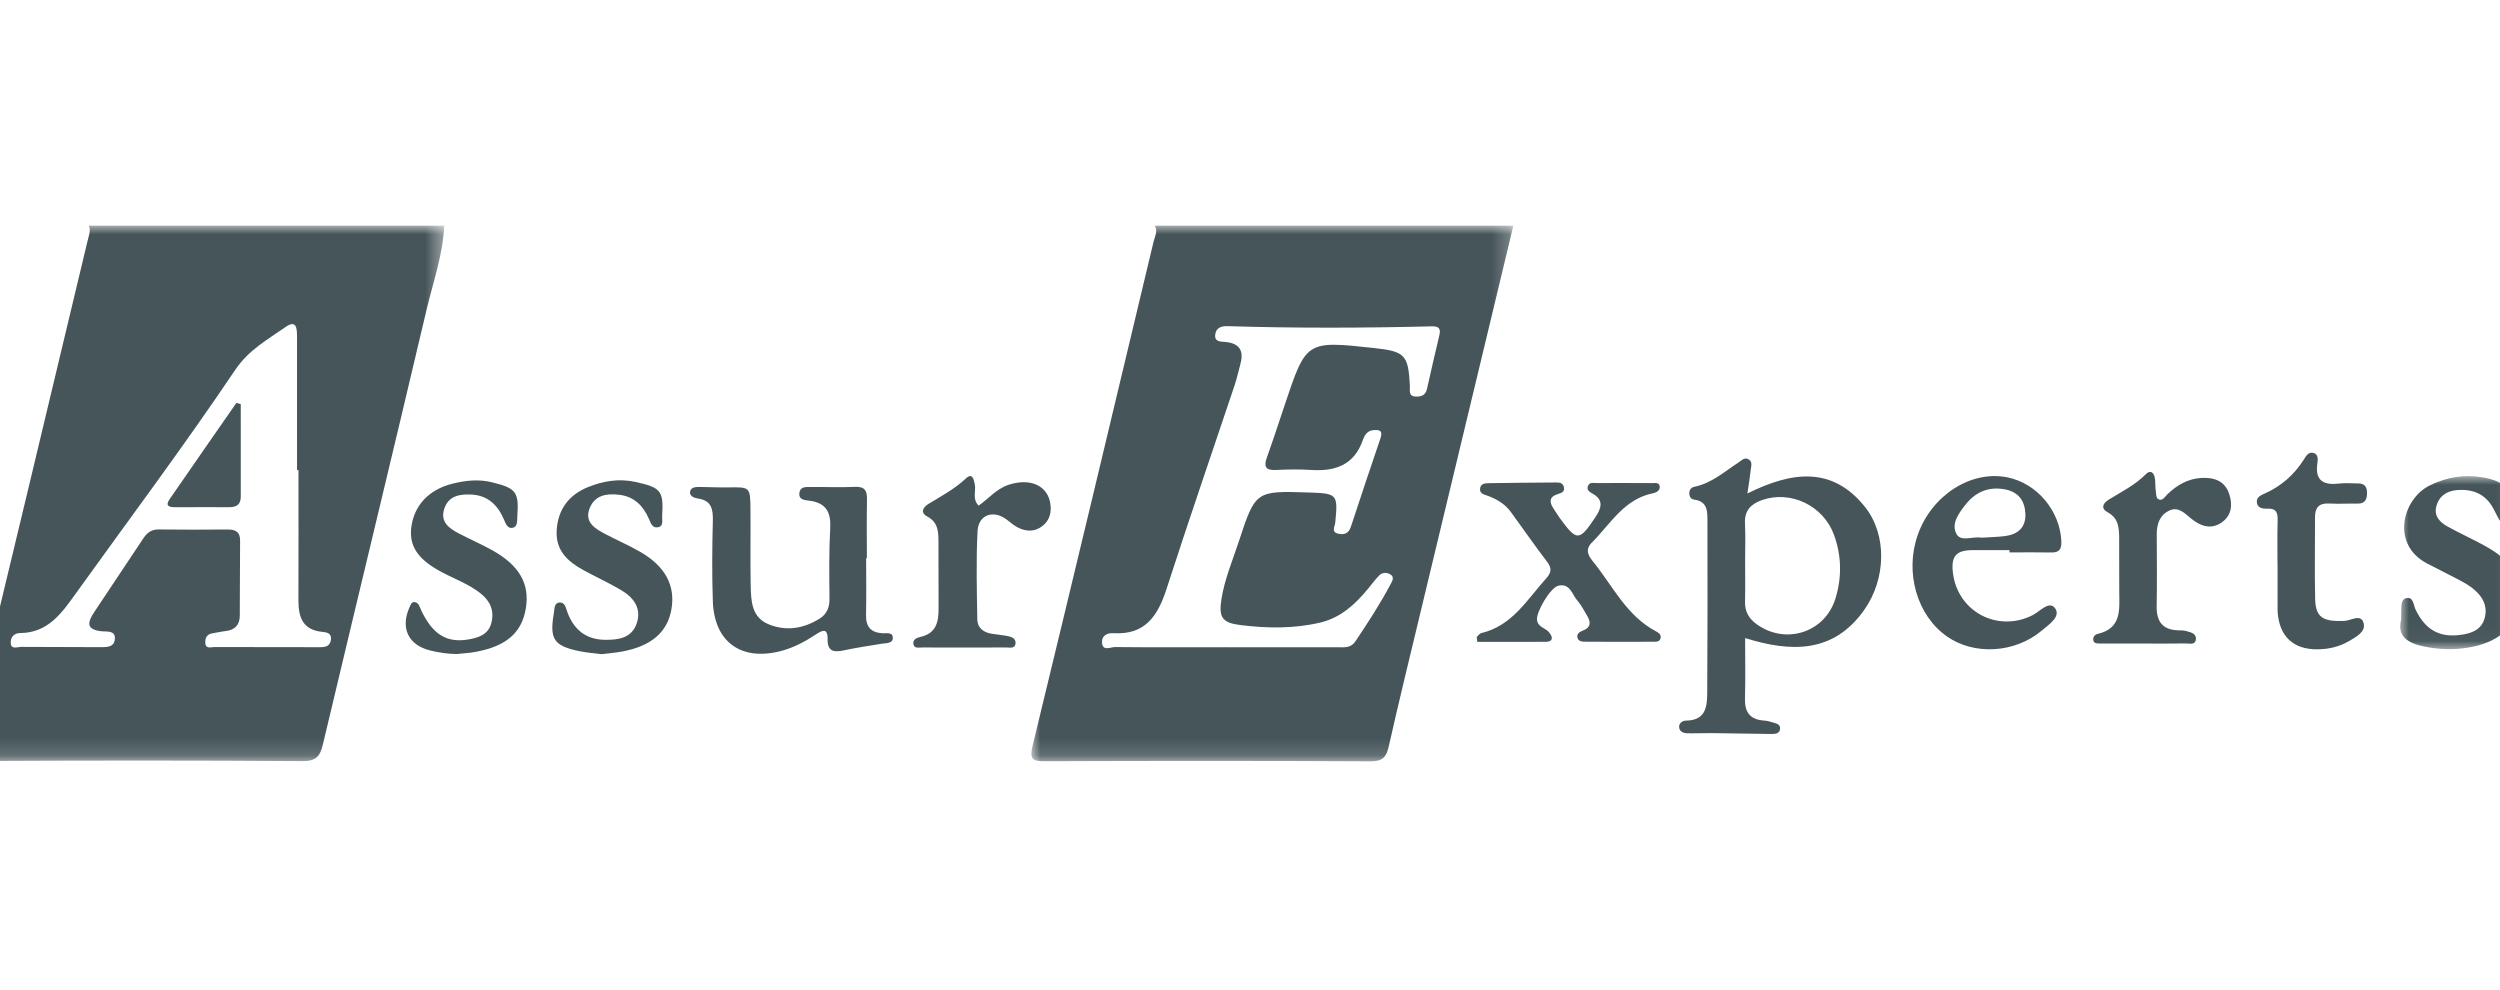
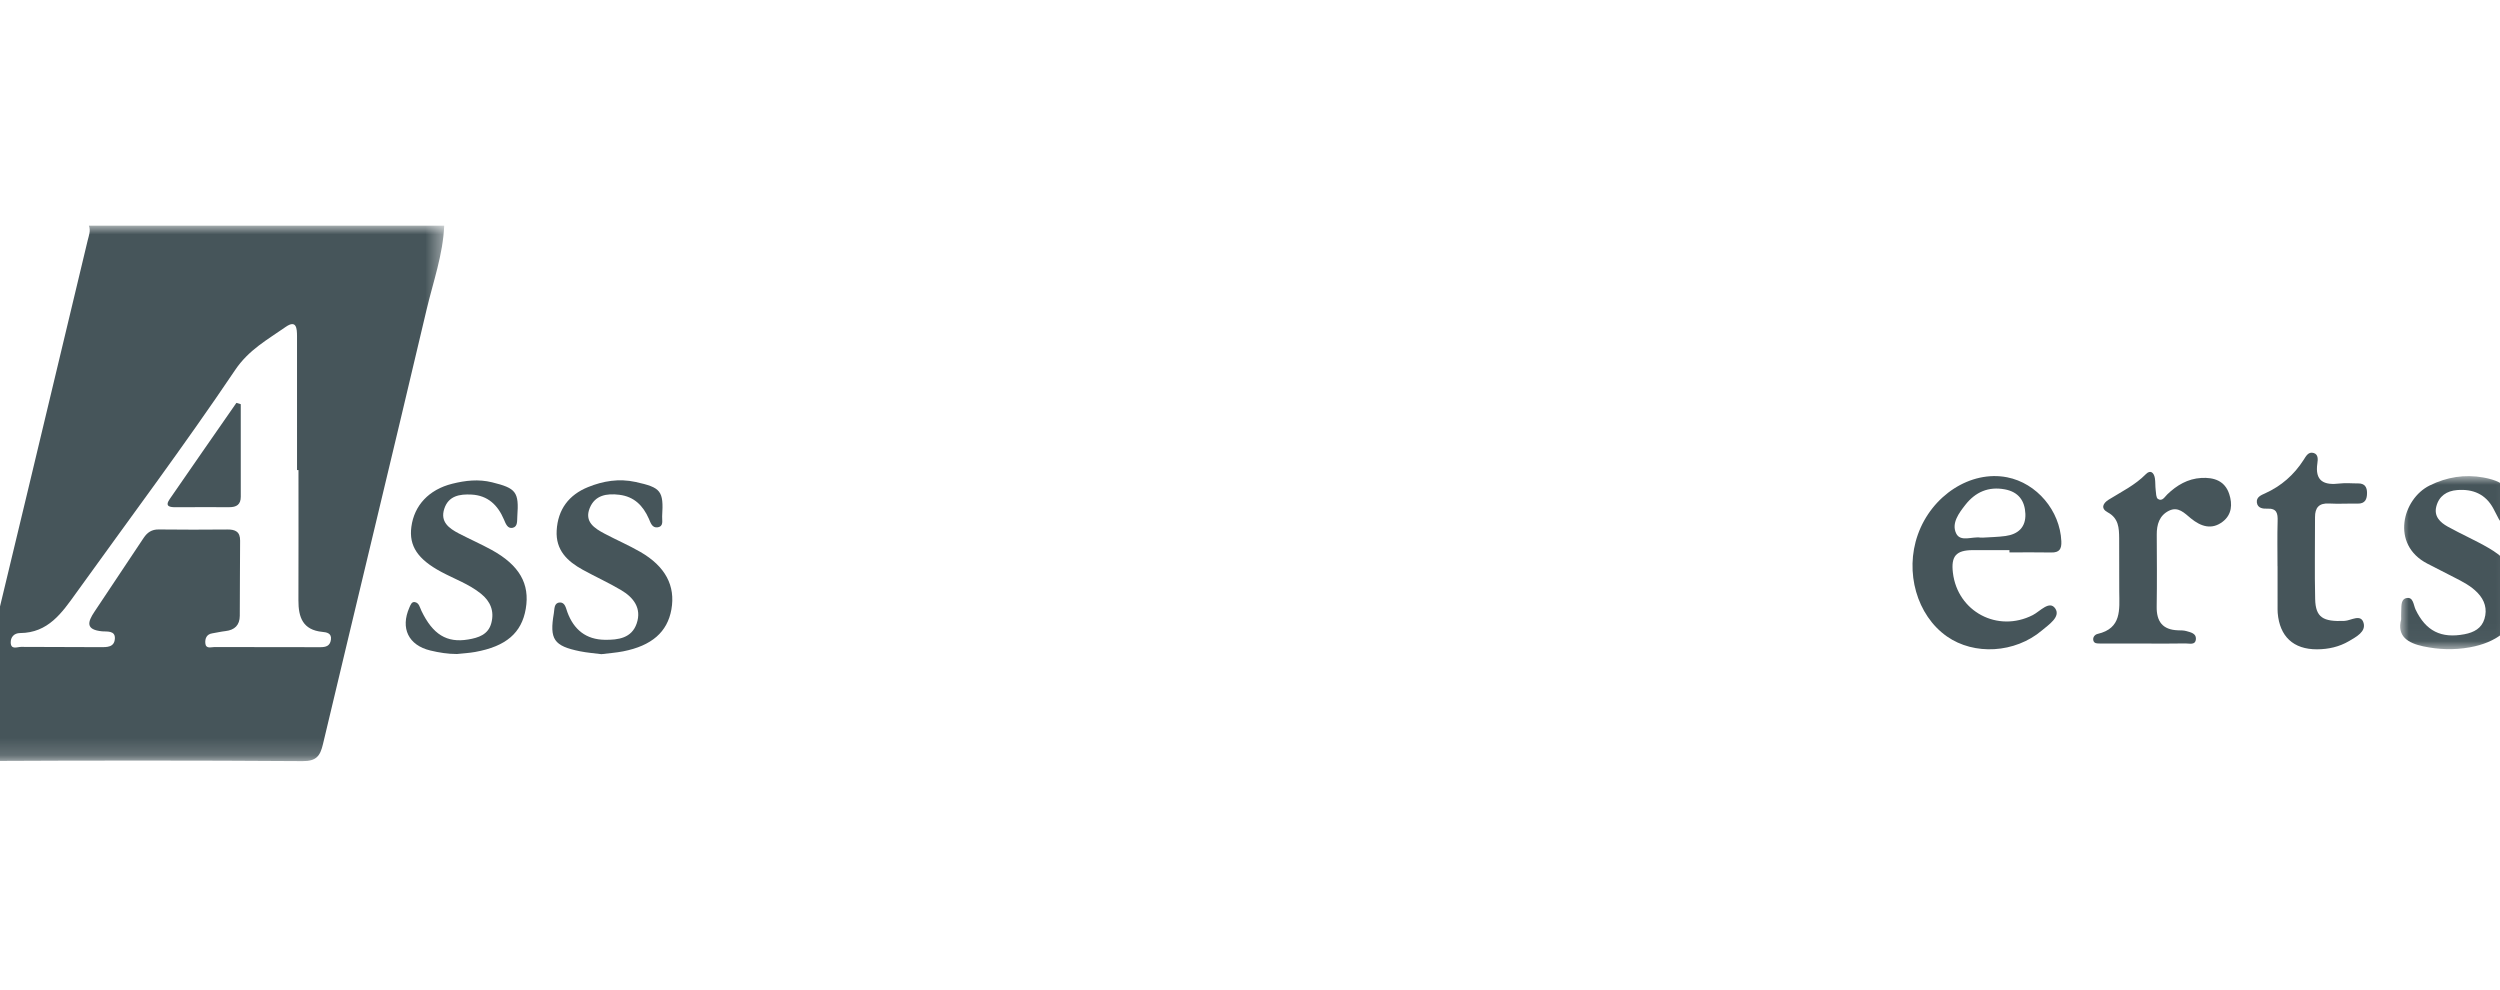
<svg xmlns="http://www.w3.org/2000/svg" height="57" viewBox="0 0 144 57" width="144">
  <mask id="a" fill="#fff">
-     <path d="m0 0h27.763v30.853h-27.763z" fill="#fff" fill-rule="evenodd" />
-   </mask>
+     </mask>
  <mask id="b" fill="#fff">
    <path d="m0 0h27.586v30.841h-27.586z" fill="#fff" fill-rule="evenodd" />
  </mask>
  <mask id="c" fill="#fff">
    <path d="m0 0h6.892v9.968h-6.892z" fill="#fff" fill-rule="evenodd" />
  </mask>
  <g fill="#46555a" fill-rule="evenodd" transform="translate(-2 13)">
    <path d="m11.187 24.281c2.155 0 4.311-.002 6.466.002.382 0 .744.057 1.017-.35.716-1.066 1.414-2.14 2.017-3.275.107-.203.248-.428-.025-.582-.196-.11-.452-.111-.628.07-.222.23-.416.488-.618.736-.743.913-1.591 1.696-2.773 1.977-1.521.361-3.068.336-4.605.145-1.05-.13-1.255-.449-1.09-1.493.18-1.145.637-2.213.996-3.307.965-2.937.971-2.935 4.043-2.836 1.643.054 1.676.095 1.516 1.741-.022.222-.249.529.163.629.35.085.611-.008.74-.402.557-1.704 1.127-3.403 1.705-5.1.158-.464-.108-.49-.435-.457-.34.035-.492.307-.587.576-.501 1.43-1.586 1.806-2.975 1.715-.672-.044-1.352-.034-2.026.001-.626.033-.705-.217-.515-.744.358-.994.683-1.999 1.019-3.001 1.239-3.703 1.238-3.703 5.126-3.281 1.807.196 1.99.388 2.084 2.175.014.265-.11.618.365.624.327.005.545-.096.623-.454.225-1.033.473-2.06.712-3.09.083-.36-.02-.512-.43-.502-3.924.097-7.848.11-11.772-.011-.373-.012-.655.094-.709.476-.064.448.337.409.592.435.885.088 1.063.581.839 1.345-.108.369-.181.748-.303 1.112-1.311 3.917-2.661 7.821-3.928 11.751-.499 1.55-1.223 2.678-3.062 2.565-.374-.023-.68.151-.662.527.027.539.493.27.751.273 2.123.021 4.246.012 6.369.01zm16.576-24.281c-1.802 7.503-3.606 15.005-5.407 22.508-.598 2.491-1.207 4.979-1.769 7.478-.141.627-.356.871-1.062.867-6.24-.034-12.48-.03-18.72-.006-.714.002-.932-.081-.737-.884 2.35-9.676 4.662-19.361 6.972-29.047.069-.291.258-.596.066-.916z" mask="url(#a)" transform="translate(61.407)" />
    <path d="m19.192 14.074c-.028 0-.055 0-.083 0 0-2.566.002-5.132-.001-7.698-.001-.442-.022-.99-.664-.538-1.039.73-2.112 1.303-2.904 2.48-2.936 4.363-6.093 8.577-9.162 12.85-.814 1.134-1.603 2.286-3.221 2.296-.353.002-.551.244-.539.558.016.421.383.237.598.239 1.511.014 3.022.001 4.533.015.409.004.842.017.868-.499.025-.473-.472-.388-.73-.412-.974-.092-.841-.541-.442-1.136.947-1.412 1.888-2.827 2.827-4.243.209-.314.464-.494.87-.489 1.318.017 2.637.013 3.955.002.457-.004.738.125.733.644-.014 1.443-.008 2.887-.019 4.33-.004.535-.295.819-.827.878-.255.029-.506.09-.76.13-.329.052-.418.303-.398.564.026.35.333.224.53.225 2.026.007 4.051.001 6.077.008.325.001.575-.056.628-.431.054-.385-.258-.427-.489-.45-1.135-.109-1.387-.846-1.383-1.817.01-2.502.003-5.004.003-7.506zm8.394-14.074c-.07 1.67-.639 3.24-1.017 4.844-1.965 8.347-3.986 16.681-5.968 25.024-.159.67-.373.979-1.173.973-6.204-.043-12.408-.038-18.612-.007-.823.004-.924-.181-.734-.962 2.347-9.671 4.655-19.351 6.969-29.029.066-.274.183-.551.071-.843z" mask="url(#b)" />
-     <path d="m102.519 19.352c0 .769.016 1.538-.005 2.306-.017.57.226.976.673 1.299 1.659 1.196 3.918.485 4.528-1.461.383-1.223.365-2.474-.073-3.68-.616-1.696-2.495-2.585-4.142-2.014-.638.221-1.026.6-.989 1.341.036.734.008 1.472.008 2.209m.132-3.928c2.567-1.277 4.892-1.577 6.771.773 1.271 1.59 1.238 4.132-.053 5.95-1.773 2.497-4.217 2.425-6.85 1.607 0 1.181.024 2.335-.008 3.487-.022.787.299 1.209 1.095 1.263.158.011.318.048.47.097.206.066.497.099.455.396-.039.278-.309.283-.536.28-1.125-.015-2.25-.037-3.375-.049-.482-.005-.964.02-1.445.009-.241-.006-.466-.122-.457-.391.007-.206.201-.337.406-.339 1.163-.016 1.209-.847 1.213-1.672.017-3.271.023-6.541.011-9.812-.002-.529.027-1.14-.749-1.241-.235-.03-.309-.221-.292-.423.014-.166.12-.286.302-.324.98-.201 1.706-.86 2.509-1.382.179-.115.351-.335.597-.197.248.139.149.398.127.609-.038.377-.103.752-.191 1.359" />
-     <path d="m51.89 19.154c0 1.09.017 2.18-.006 3.269-.014.674.271 1.012.949 1.053.227.014.613-.089.592.288-.016.304-.373.273-.623.313-.728.118-1.459.225-2.178.38-.565.123-.965.089-.954-.628.011-.704-.321-.519-.699-.27-.618.407-1.264.75-1.991.94-2.281.594-3.838-.51-3.92-2.86-.054-1.537-.039-3.077-.001-4.615.017-.682-.059-1.198-.87-1.312-.197-.028-.502-.138-.435-.417.058-.241.339-.251.569-.247.546.009 1.092.034 1.638.026 1.239-.02 1.252-.026 1.266 1.251.015 1.475-.018 2.95.014 4.423.019.868.05 1.804 1.025 2.207 1.014.42 2.016.256 2.942-.322.416-.259.574-.642.57-1.139-.011-1.346-.034-2.695.042-4.038.053-.919-.209-1.48-1.176-1.613-.266-.036-.653-.035-.598-.455.052-.388.413-.335.693-.337.835-.007 1.672.032 2.505-.009.586-.029.705.239.695.747-.023 1.121-.007 2.243-.007 3.365-.014 0-.028 0-.042 0" />
-     <path d="m87.056 23.695c.089-.079.167-.206.269-.23 1.788-.424 2.641-1.941 3.747-3.164.278-.307.327-.564.054-.923-.717-.944-1.397-1.917-2.093-2.877-.353-.486-.845-.77-1.403-.966-.169-.06-.394-.113-.38-.365.018-.305.261-.335.489-.339 1.284-.019 2.569-.033 3.854-.04.186-.001.405-.005.476.229.092.303-.118.371-.352.443-.465.144-.495.44-.246.811.124.187.237.381.369.562.991 1.356 1.121 1.349 2.057-.05.345-.517.499-.991-.179-1.36-.184-.1-.339-.214-.249-.44.093-.231.325-.161.504-.162 1.06-.005 2.121-.003 3.181.003.178.002.434-.061.448.213.011.212-.18.329-.381.369-1.673.332-2.452 1.764-3.524 2.837-.4.4-.232.738.054 1.09 1.144 1.405 1.928 3.132 3.638 4.031.133.07.295.174.265.364-.042.263-.279.232-.454.233-1.285.008-2.57.007-3.856-.002-.181-.002-.414.003-.48-.223-.07-.239.138-.351.308-.418.532-.211.436-.548.21-.918-.167-.273-.311-.568-.521-.804-.312-.352-.419-1.02-1.101-.862-.461.107-1.282 1.508-1.228 1.972.046.395.423.442.641.657.104.103.219.267.211.396-.01.178-.216.207-.375.207-1.305.004-2.61.002-3.916.002-.012-.092-.025-.184-.037-.276" />
    <path d="m116.176 17.962v.007c.447-.03.898-.034 1.34-.095.729-.101 1.176-.504 1.146-1.276-.03-.754-.397-1.263-1.177-1.41-.945-.177-1.699.149-2.28.89-.38.485-.809 1.063-.532 1.644.248.518.926.167 1.407.244.031.005.064-.003.096-.004m1.568.724c-.706 0-1.413-.004-2.119.001-.957.007-1.251.347-1.138 1.302.268 2.25 2.587 3.469 4.603 2.439.416-.212.958-.866 1.292-.38.327.477-.372.931-.773 1.27-1.548 1.307-3.896 1.44-5.466.341-1.731-1.212-2.443-3.702-1.676-5.864.804-2.268 3.049-3.711 5.139-3.304 1.716.335 3.05 1.925 3.127 3.684.02.45-.11.658-.582.648-.802-.016-1.604-.004-2.407-.004 0-.045 0-.089 0-.133" />
    <path d="m28.318 24.671c-.522 0-1.028-.081-1.53-.202-1.259-.303-1.735-1.279-1.207-2.476.065-.149.131-.344.31-.313.251.043.287.304.384.505.654 1.359 1.456 1.857 2.693 1.649.582-.097 1.152-.274 1.33-.939.185-.691-.045-1.257-.6-1.702-.684-.55-1.511-.84-2.273-1.248-1.363-.729-1.876-1.496-1.731-2.597.163-1.238 1.009-2.15 2.36-2.486.75-.186 1.505-.275 2.287-.082 1.385.342 1.559.547 1.456 1.963-.018.25.032.586-.26.657-.304.073-.411-.243-.511-.478-.354-.831-.927-1.387-1.872-1.435-.672-.034-1.321.067-1.565.821-.243.752.271 1.121.838 1.418.626.326 1.274.61 1.892.949 1.598.879 2.211 1.954 1.965 3.391-.238 1.394-1.136 2.165-2.915 2.487-.346.062-.7.08-1.051.118" />
    <path d="m36.642 24.68c-.409-.053-.827-.083-1.234-.166-1.511-.307-1.765-.685-1.506-2.193.042-.242.001-.588.328-.616.319-.027.367.33.449.552.374 1.017 1.079 1.584 2.168 1.596.762.009 1.539-.093 1.827-.944.296-.876-.183-1.495-.897-1.918-.717-.425-1.48-.77-2.21-1.172-.89-.489-1.566-1.129-1.503-2.26.069-1.22.702-2.054 1.806-2.502.871-.354 1.784-.505 2.737-.296 1.466.323 1.625.504 1.532 1.982-.015.233.107.574-.258.63-.324.05-.408-.27-.507-.493-.335-.755-.843-1.276-1.706-1.381-.727-.089-1.398.024-1.699.762-.323.792.27 1.169.86 1.481.681.36 1.391.666 2.057 1.05 1.443.833 2.028 1.952 1.786 3.313-.232 1.3-1.129 2.088-2.778 2.413-.408.08-.826.108-1.252.162" />
    <path d="m.056 8.253c0-.187-.006-.284.001-.379.024-.313-.052-.763.291-.845.414-.099.414.395.54.659.59 1.234 1.472 1.676 2.815 1.42.546-.104.988-.338 1.153-.886.17-.563.015-1.073-.398-1.502-.387-.401-.874-.646-1.36-.894-.514-.262-1.028-.523-1.54-.789-2.115-1.099-1.432-3.72.141-4.497.986-.487 2.017-.655 3.087-.462 1.433.259 1.813.87 1.504 2.284-.034.155-.029.339-.235.357-.175.016-.296-.099-.375-.25-.104-.199-.204-.399-.31-.597-.447-.839-1.184-1.14-2.089-1.068-.592.047-1.045.339-1.199.943-.147.573.22.918.653 1.16.783.436 1.611.795 2.384 1.247 1.457.853 1.997 1.998 1.69 3.44-.256 1.202-1.272 1.998-2.805 2.27-.904.161-1.791.131-2.678-.059-.876-.189-1.526-.574-1.27-1.552" mask="url(#c)" transform="translate(140.25 14.424)" />
-     <path d="m58.366 16.124c.571-.394 1.02-.959 1.707-1.192 1.2-.406 2.21-.01 2.41.989.108.538.001 1.042-.45 1.387-.452.347-.965.318-1.451.051-.223-.122-.416-.299-.623-.45-.758-.554-1.603-.26-1.652.687-.087 1.696-.043 3.399-.013 5.099.009.468.358.734.822.808.285.046.574.069.858.121.257.048.557.129.521.45-.035.308-.349.219-.553.22-1.609.009-3.217.007-4.826.001-.177-.001-.431.074-.496-.165-.08-.289.191-.398.39-.442.939-.21 1.059-.894 1.052-1.686-.012-1.252.006-2.503-.006-3.755-.005-.576.004-1.151-.638-1.491-.444-.236-.239-.546.07-.735.739-.451 1.5-.855 2.143-1.459.373-.351.456.032.518.333.08.394-.162.84.217 1.229" />
    <path d="m125.469 24.068c-.836-.001-1.673.001-2.509-.002-.156-.001-.347.011-.387-.19-.035-.179.097-.328.25-.363 1.393-.32 1.255-1.403 1.246-2.434-.01-1.027.004-2.054-.005-3.081-.006-.583-.028-1.147-.657-1.486-.427-.23-.274-.528.055-.733.734-.457 1.517-.834 2.138-1.466.268-.273.468-.09.521.231.036.22.017.449.045.671.023.183.019.451.131.524.247.163.391-.121.541-.265.55-.529 1.181-.899 1.953-.944.726-.042 1.36.157 1.613.928.192.586.15 1.179-.365 1.582-.64.501-1.269.287-1.842-.18-.373-.304-.732-.71-1.272-.438-.548.275-.7.792-.696 1.377.007 1.38.018 2.76-.004 4.139-.014.86.34 1.339 1.229 1.368.161.005.328 0 .479.044.241.07.565.129.552.444-.017.392-.378.263-.604.268-.803.017-1.608.007-2.412.006" />
    <path d="m133.184 19.612c0-.865-.018-1.731.007-2.596.013-.444-.041-.743-.597-.717-.237.01-.558-.018-.599-.354-.038-.318.25-.426.475-.528.935-.423 1.668-1.068 2.219-1.928.134-.211.273-.491.583-.395.265.083.241.37.21.581-.157 1.047.383 1.288 1.291 1.175.348-.043.706-.001 1.059-.005.376-.003.51.215.509.549-.001.357-.103.625-.545.615-.545-.012-1.093.025-1.638-.006-.589-.033-.815.24-.813.793.004 1.571-.029 3.142.008 4.711.025 1.06.452 1.313 1.694 1.257.368-.017.941-.428 1.095.119.143.507-.422.798-.838 1.044-.567.334-1.196.472-1.844.474-1.364.005-2.152-.74-2.265-2.097-.005-.064-.007-.128-.007-.192-.001-.834-.001-1.667-.001-2.5z" />
    <path d="m15.868 10.281c0 1.776-.002 3.552.001 5.328.001.454-.243.608-.668.605-1.026-.008-2.052.001-3.079.002-.321 0-.648-.031-.35-.465 1.275-1.853 2.562-3.697 3.845-5.545.084.025.167.05.251.075" />
  </g>
</svg>